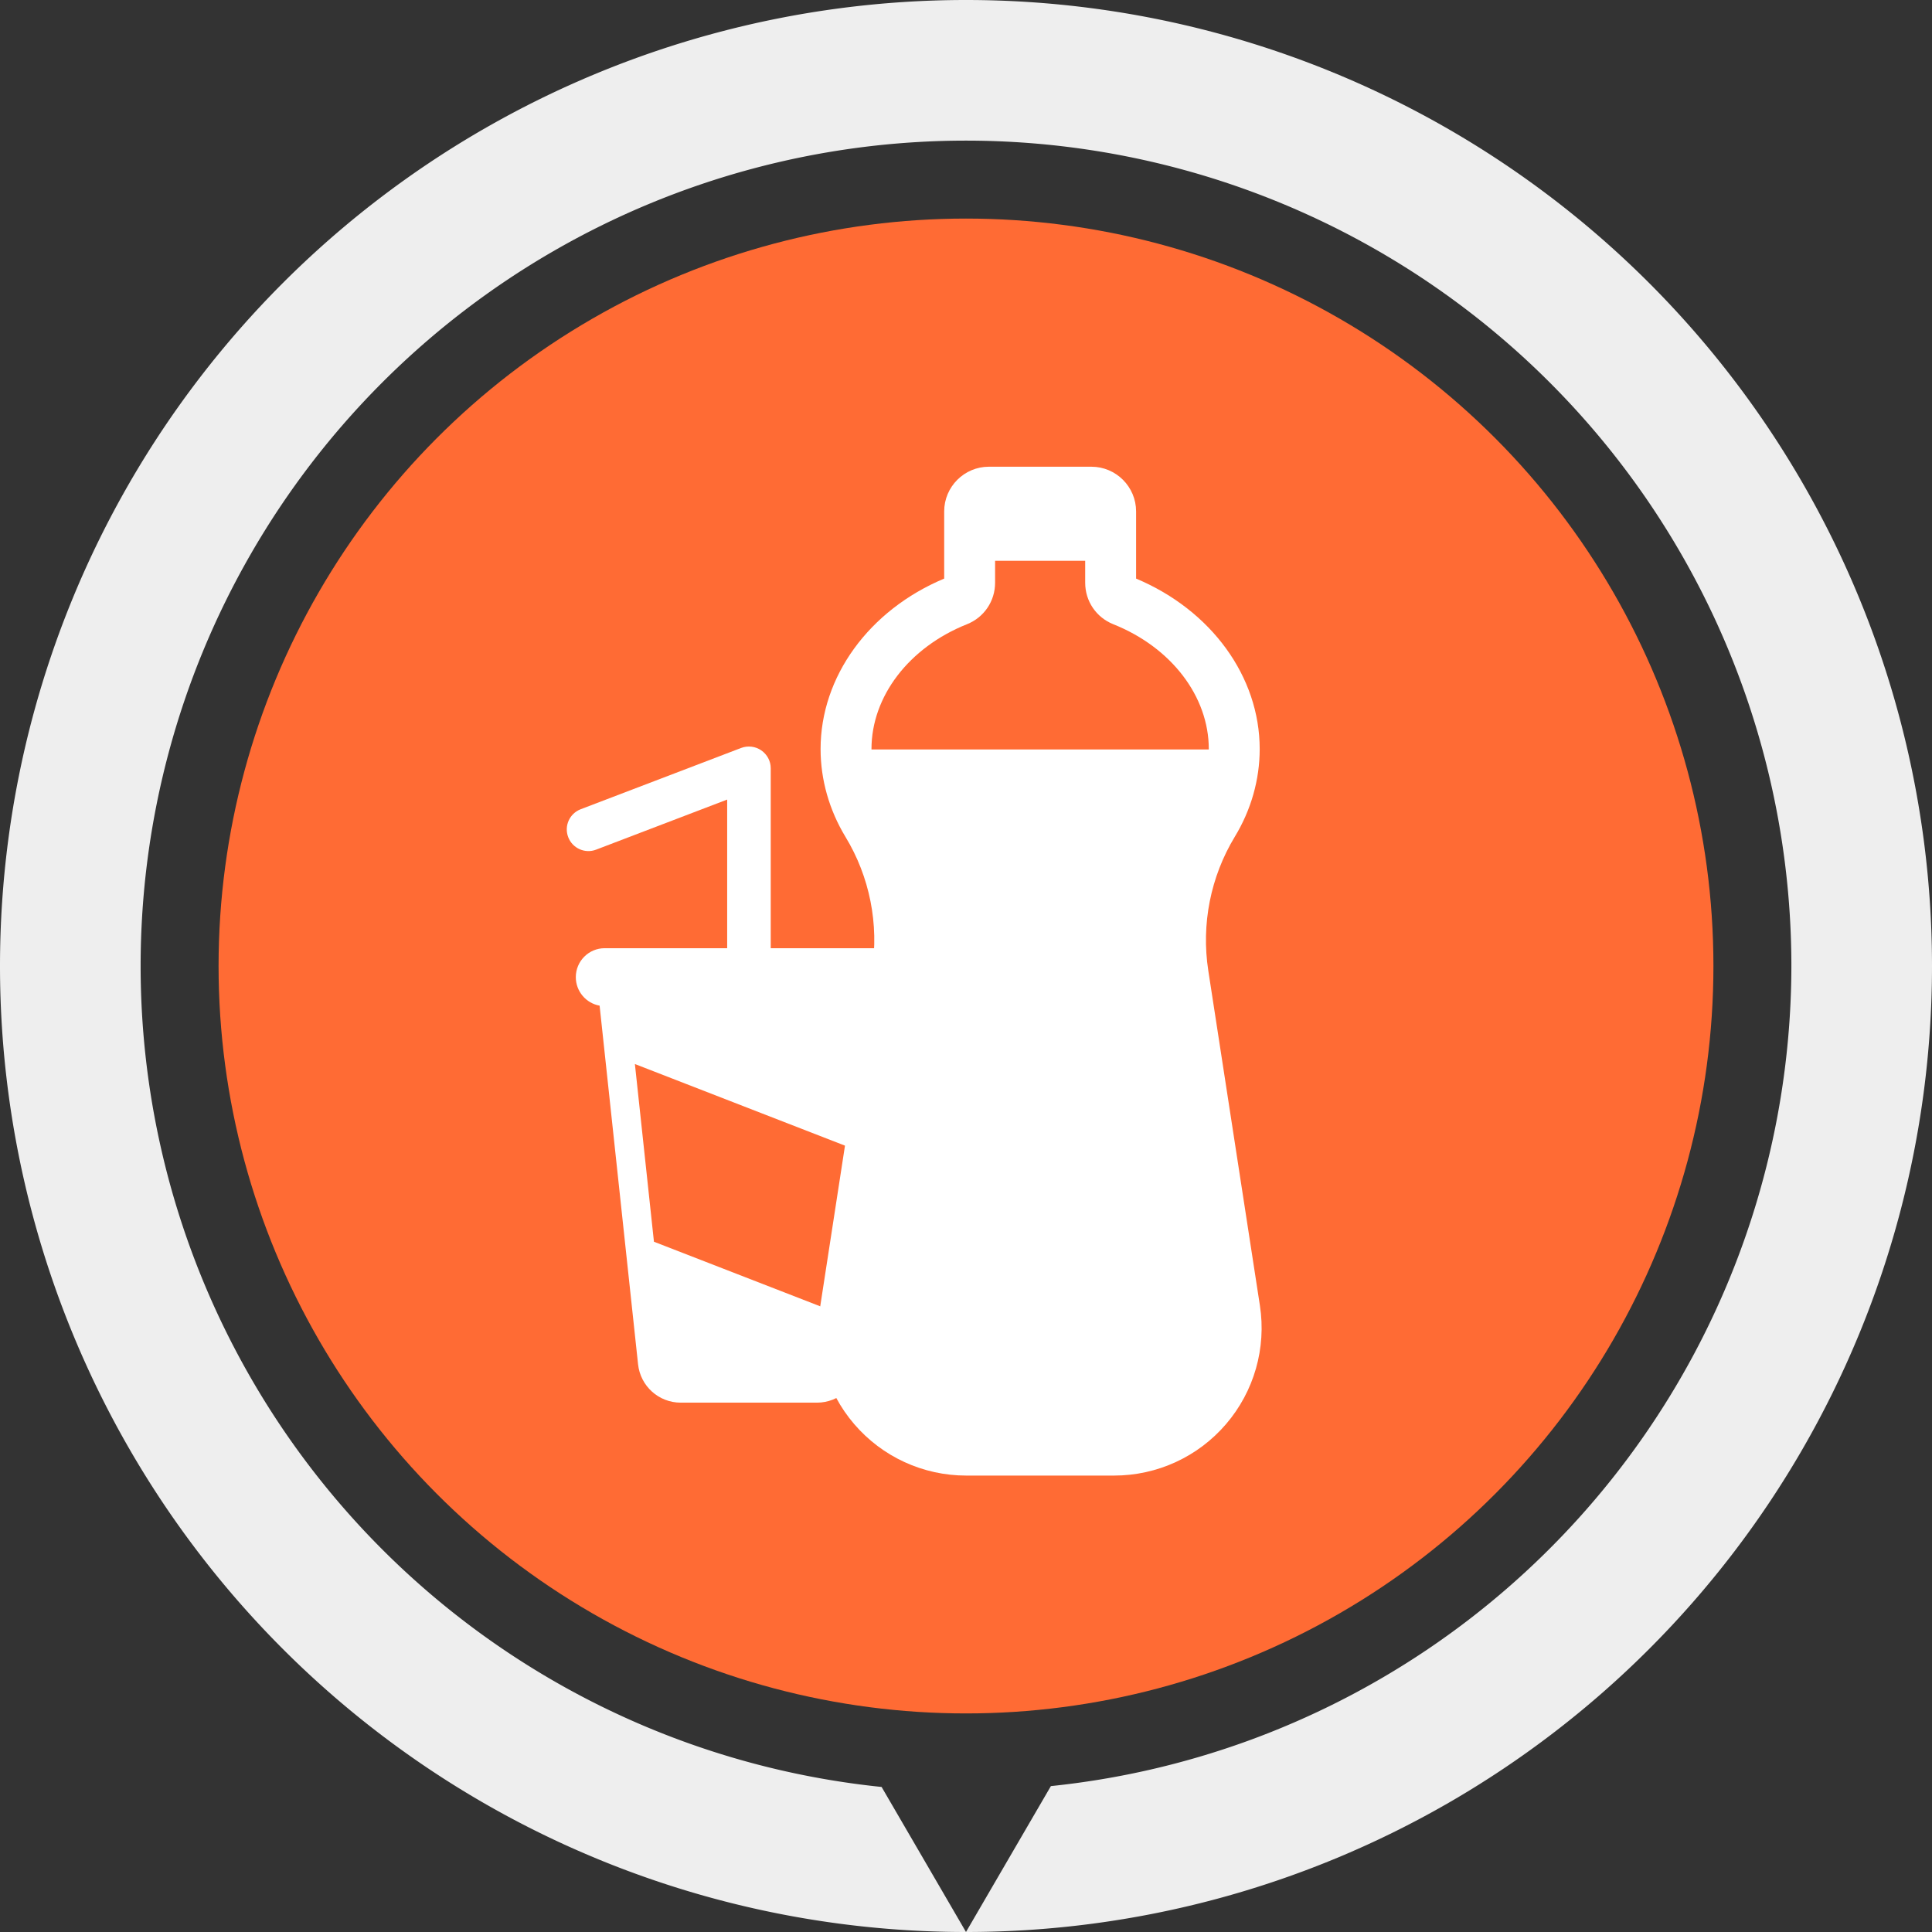
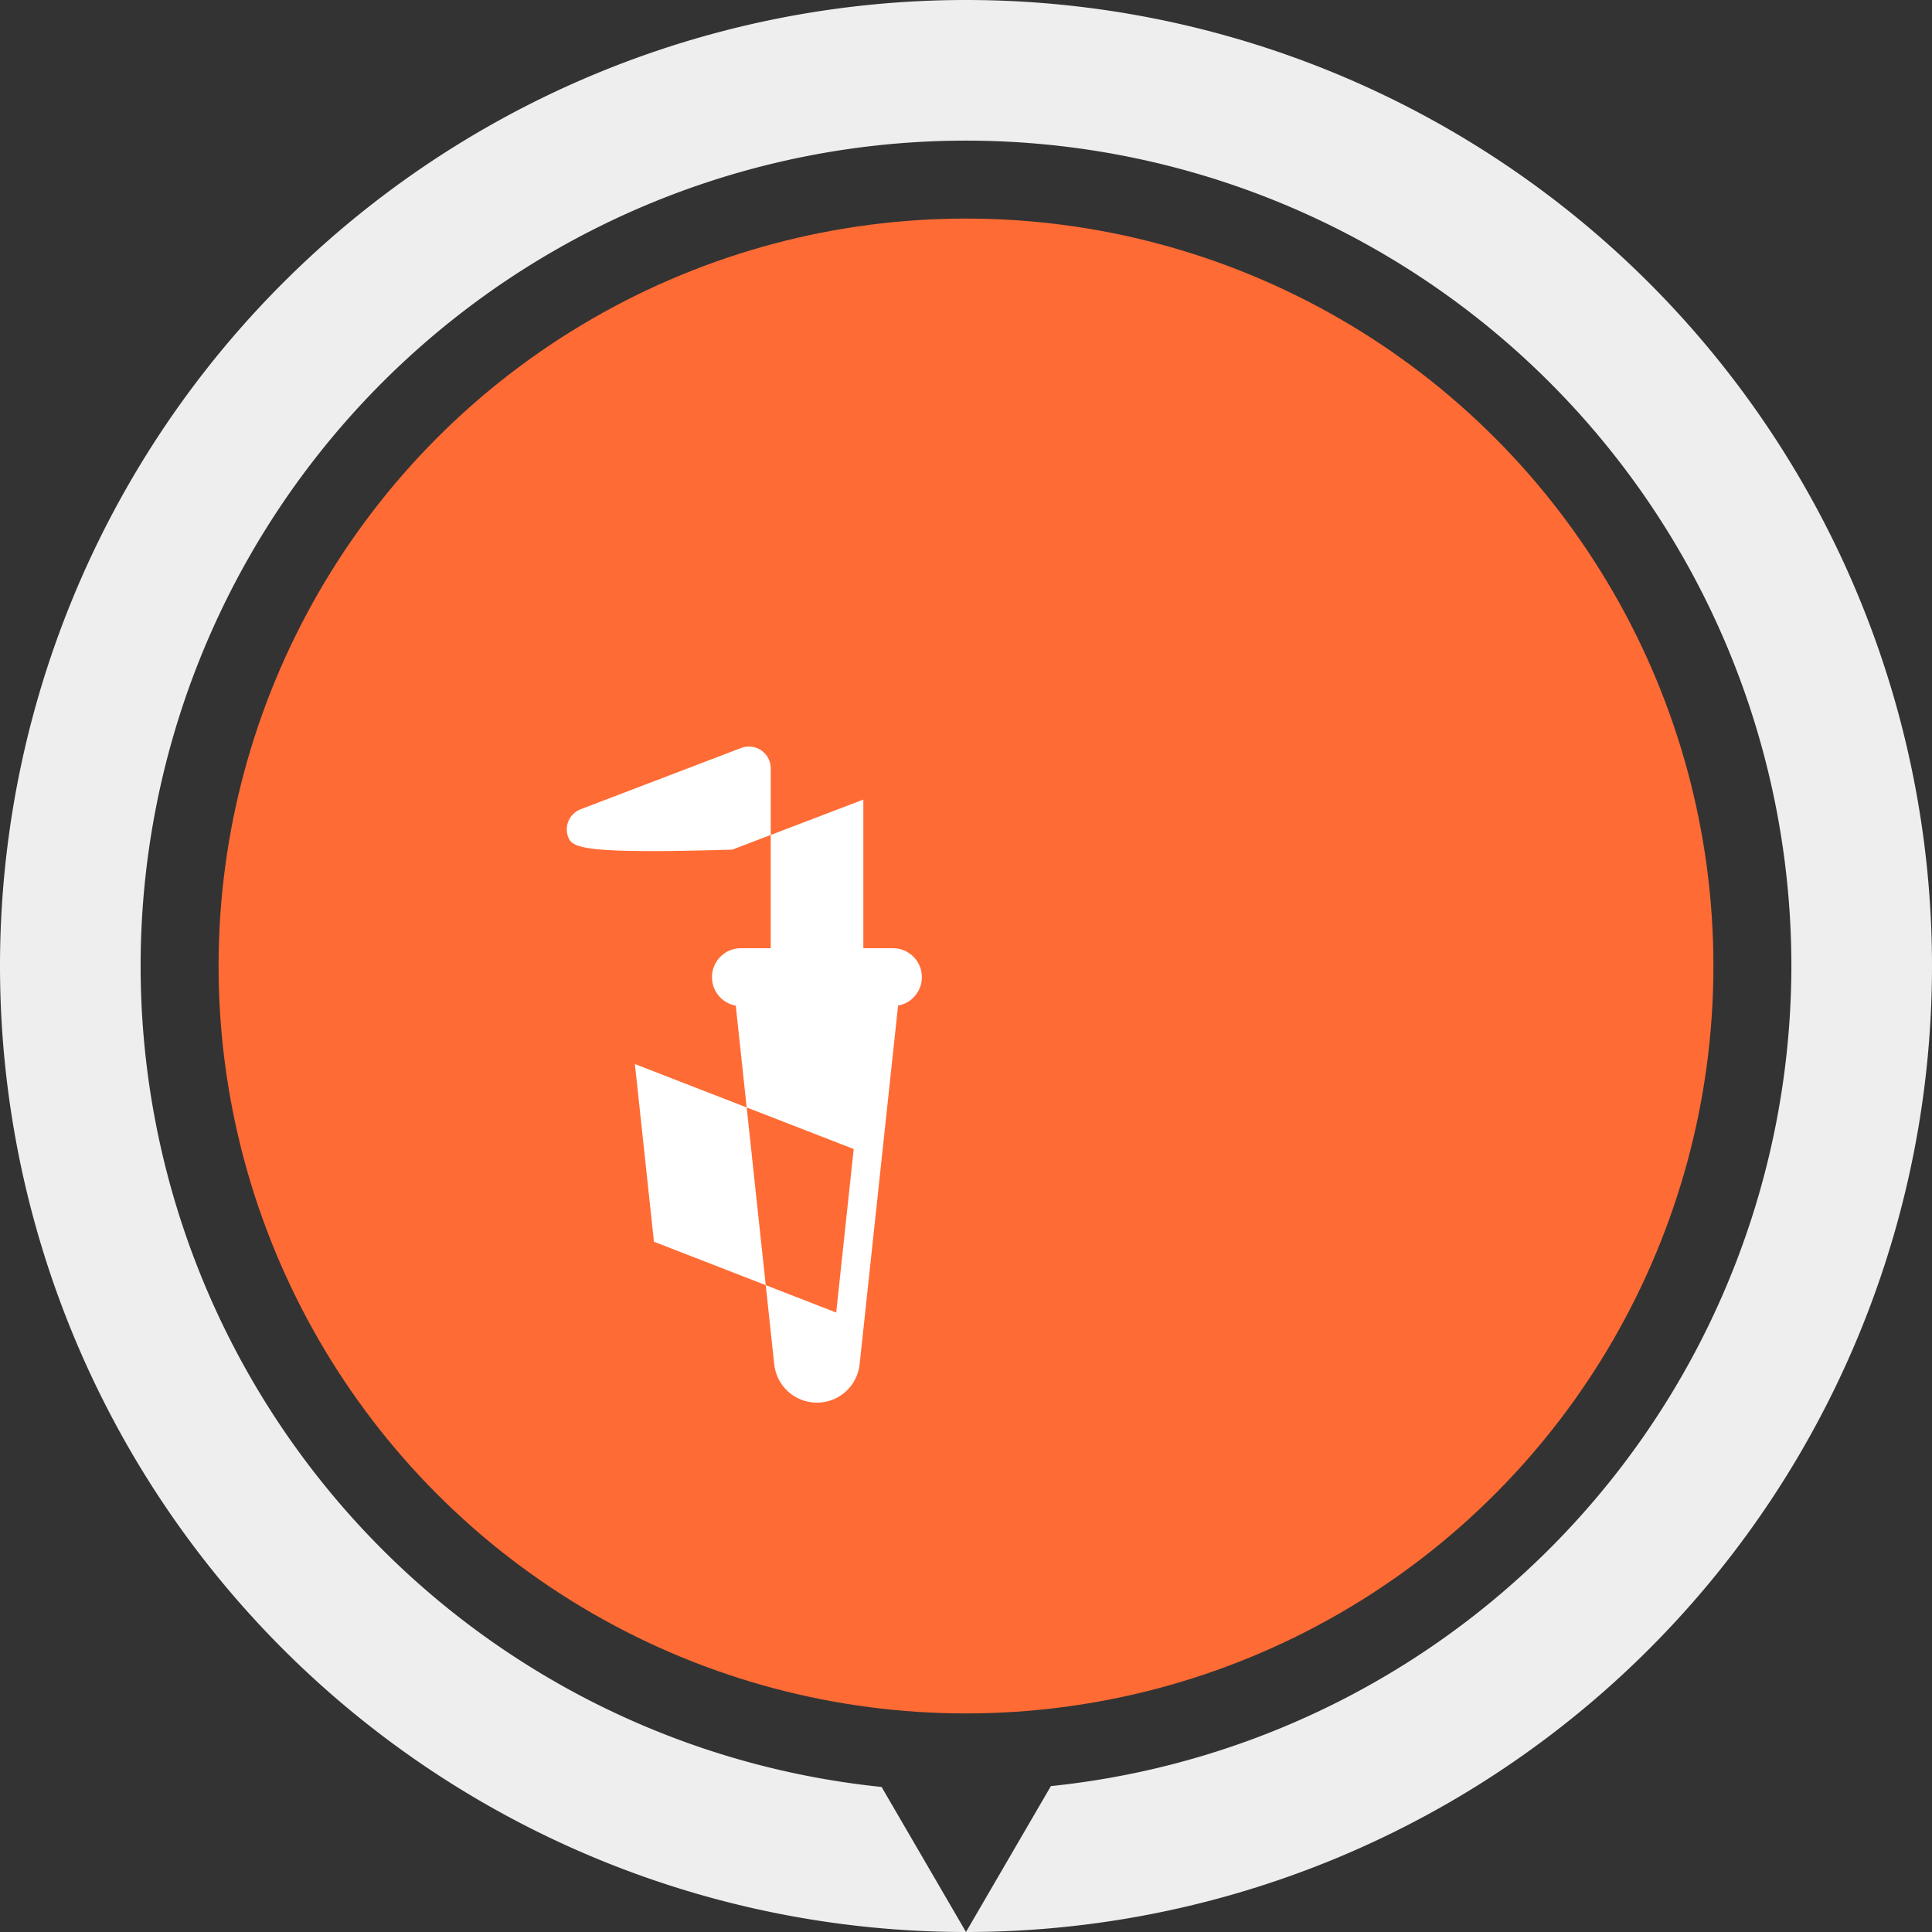
<svg xmlns="http://www.w3.org/2000/svg" xmlns:ns1="http://www.inkscape.org/namespaces/inkscape" xmlns:ns2="http://sodipodi.sourceforge.net/DTD/sodipodi-0.dtd" width="150" height="150" viewBox="0 0 150 150" id="svg35326" version="1.1" ns1:version="0.91 r13725" ns2:docname="iniciativa-embalagens.svg">
  <rect x="0" y="0" width="150" height="150" fill="#333333" stroke="none" />
  <defs id="defs35328" />
  <ns2:namedview id="base" pagecolor="#ffffff" bordercolor="#666666" borderopacity="1.0" ns1:pageopacity="0.0" ns1:pageshadow="2" ns1:zoom="1.4" ns1:cx="1.596596" ns1:cy="84.595104" ns1:document-units="px" ns1:current-layer="layer1" showgrid="false" units="px" ns1:window-width="1920" ns1:window-height="1017" ns1:window-x="-8" ns1:window-y="-8" ns1:window-maximized="1" />
  <g ns1:label="Camada 1" ns1:groupmode="layer" id="layer1" transform="translate(0,-902.362)">
    <path style="opacity:1;fill:#eeeeee;fill-opacity:1;stroke:none;stroke-width:1;stroke-miterlimit:4;stroke-dasharray:none;stroke-opacity:1" d="M 75,902.362 A 75,75 0 0 0 0,977.362 75,75 0 0 0 75,1052.362 l -6.553,-11.261 a 64.082,64.082 0 0 1 -57.529,-63.739 64.082,64.082 0 0 1 64.082,-64.082 64.082,64.082 0 0 1 64.082,64.082 64.082,64.082 0 0 1 -57.491,63.672 l -6.592,11.328 a 75,75 0 0 0 3.3e-4,0 A 75,75 0 0 0 150,977.362 75,75 0 0 0 75,902.362 Z" id="path35874" ns1:connector-curvature="0" />
    <circle style="fill:#ff6b34;fill-opacity:1" cx="75" cy="977.362" r="58.03" id="circle35883" />
    <g id="g4638" transform="matrix(0.158,0,0,0.158,101.972,845.007)" style="fill:#ffffff;fill-opacity:1">
      <g transform="translate(-382.156,592.348)" id="g4560" style="fill:#ffffff;fill-opacity:1">
-         <path ns1:connector-curvature="0" id="bottle" style="fill:#ffffff;fill-opacity:1" d="M 355.867,412.173 330.496,247.544 c -3.501,-22.713 1.125,-46.048 13.008,-65.673 8.03,-13.187 12.263,-28.104 12.263,-43.134 0,-35.566 -23.774,-68.231 -60.736,-83.766 l 0,-33.008 C 295.03,9.865 285.179,0 273.063,0 l -50.382,0 c -12.098,0 -21.954,9.865 -21.954,21.963 l 0,33.008 c -36.961,15.502 -60.736,48.199 -60.736,83.766 0,15.012 4.232,29.929 12.23,43.152 11.901,19.588 16.527,42.892 13.027,65.623 l -25.372,164.661 c -3.226,20.942 2.832,42.178 16.628,58.266 13.791,16.087 33.85,25.303 55.054,25.303 l 72.628,0 c 21.198,0 41.263,-9.215 55.053,-25.303 13.791,-16.088 19.849,-37.324 16.628,-58.266 z M 211.901,77.41 c 8.4,-3.335 13.841,-11.348 13.841,-20.384 l 0,-10.799 44.273,0 0,10.798 c 0,9.051 5.44,17.049 13.827,20.384 28.497,11.366 46.914,35.452 46.914,61.327 0,0.064 -0.018,0.128 -0.018,0.196 l -165.719,0 c 0,-0.068 -0.018,-0.132 -0.018,-0.196 0,-25.893 18.416,-49.961 46.9,-61.326 z" />
        <g id="g4524" style="fill:#ffffff;fill-opacity:1" />
        <g id="g4526" style="fill:#ffffff;fill-opacity:1" />
        <g id="g4528" style="fill:#ffffff;fill-opacity:1" />
        <g id="g4530" style="fill:#ffffff;fill-opacity:1" />
        <g id="g4532" style="fill:#ffffff;fill-opacity:1" />
        <g id="g4534" style="fill:#ffffff;fill-opacity:1" />
        <g id="g4536" style="fill:#ffffff;fill-opacity:1" />
        <g id="g4538" style="fill:#ffffff;fill-opacity:1" />
        <g id="g4540" style="fill:#ffffff;fill-opacity:1" />
        <g id="g4542" style="fill:#ffffff;fill-opacity:1" />
        <g id="g4544" style="fill:#ffffff;fill-opacity:1" />
        <g id="g4546" style="fill:#ffffff;fill-opacity:1" />
        <g id="g4548" style="fill:#ffffff;fill-opacity:1" />
        <g id="g4550" style="fill:#ffffff;fill-opacity:1" />
        <g id="g4552" style="fill:#ffffff;fill-opacity:1" />
      </g>
      <g transform="matrix(-7.045,0,0,7.045,-118.425,729.844)" id="g4619" style="fill:#ffffff;fill-opacity:1">
        <g id="g4579" style="fill:#ffffff;fill-opacity:1">
-           <path ns1:connector-curvature="0" d="M 34.295,4.373 23.105,0.099 c -0.463,-0.176 -0.993,-0.114 -1.402,0.167 -0.409,0.282 -0.662,0.746 -0.662,1.243 l 0,12.558 -8.531,0 c -1.11,0 -2.012,0.908 -2.012,2.019 0,0.991 0.718,1.818 1.661,1.984 l 2.681,25.014 c 0.163,1.527 1.443,2.681 2.979,2.681 l 9.497,0 c 1.535,0 2.816,-1.151 2.979,-2.679 l 2.682,-25.012 c 0.943,-0.166 1.66,-0.997 1.66,-1.988 0,-1.111 -0.899,-2.019 -2.012,-2.019 l -8.546,0 0,-10.367 9.142,3.493 C 33.994,7.491 34.869,7.101 35.167,6.322 35.466,5.542 35.075,4.671 34.295,4.373 Z M 29.187,34.541 16.475,39.478 15.254,28.075 30.516,22.146 29.187,34.541 Z" id="path4581" style="fill:#ffffff;fill-opacity:1" />
+           <path ns1:connector-curvature="0" d="M 34.295,4.373 23.105,0.099 c -0.463,-0.176 -0.993,-0.114 -1.402,0.167 -0.409,0.282 -0.662,0.746 -0.662,1.243 l 0,12.558 -8.531,0 c -1.11,0 -2.012,0.908 -2.012,2.019 0,0.991 0.718,1.818 1.661,1.984 l 2.681,25.014 c 0.163,1.527 1.443,2.681 2.979,2.681 c 1.535,0 2.816,-1.151 2.979,-2.679 l 2.682,-25.012 c 0.943,-0.166 1.66,-0.997 1.66,-1.988 0,-1.111 -0.899,-2.019 -2.012,-2.019 l -8.546,0 0,-10.367 9.142,3.493 C 33.994,7.491 34.869,7.101 35.167,6.322 35.466,5.542 35.075,4.671 34.295,4.373 Z M 29.187,34.541 16.475,39.478 15.254,28.075 30.516,22.146 29.187,34.541 Z" id="path4581" style="fill:#ffffff;fill-opacity:1" />
        </g>
        <g id="g4583" style="fill:#ffffff;fill-opacity:1" />
        <g id="g4585" style="fill:#ffffff;fill-opacity:1" />
        <g id="g4587" style="fill:#ffffff;fill-opacity:1" />
        <g id="g4589" style="fill:#ffffff;fill-opacity:1" />
        <g id="g4591" style="fill:#ffffff;fill-opacity:1" />
        <g id="g4593" style="fill:#ffffff;fill-opacity:1" />
        <g id="g4595" style="fill:#ffffff;fill-opacity:1" />
        <g id="g4597" style="fill:#ffffff;fill-opacity:1" />
        <g id="g4599" style="fill:#ffffff;fill-opacity:1" />
        <g id="g4601" style="fill:#ffffff;fill-opacity:1" />
        <g id="g4603" style="fill:#ffffff;fill-opacity:1" />
        <g id="g4605" style="fill:#ffffff;fill-opacity:1" />
        <g id="g4607" style="fill:#ffffff;fill-opacity:1" />
        <g id="g4609" style="fill:#ffffff;fill-opacity:1" />
        <g id="g4611" style="fill:#ffffff;fill-opacity:1" />
      </g>
    </g>
  </g>
</svg>